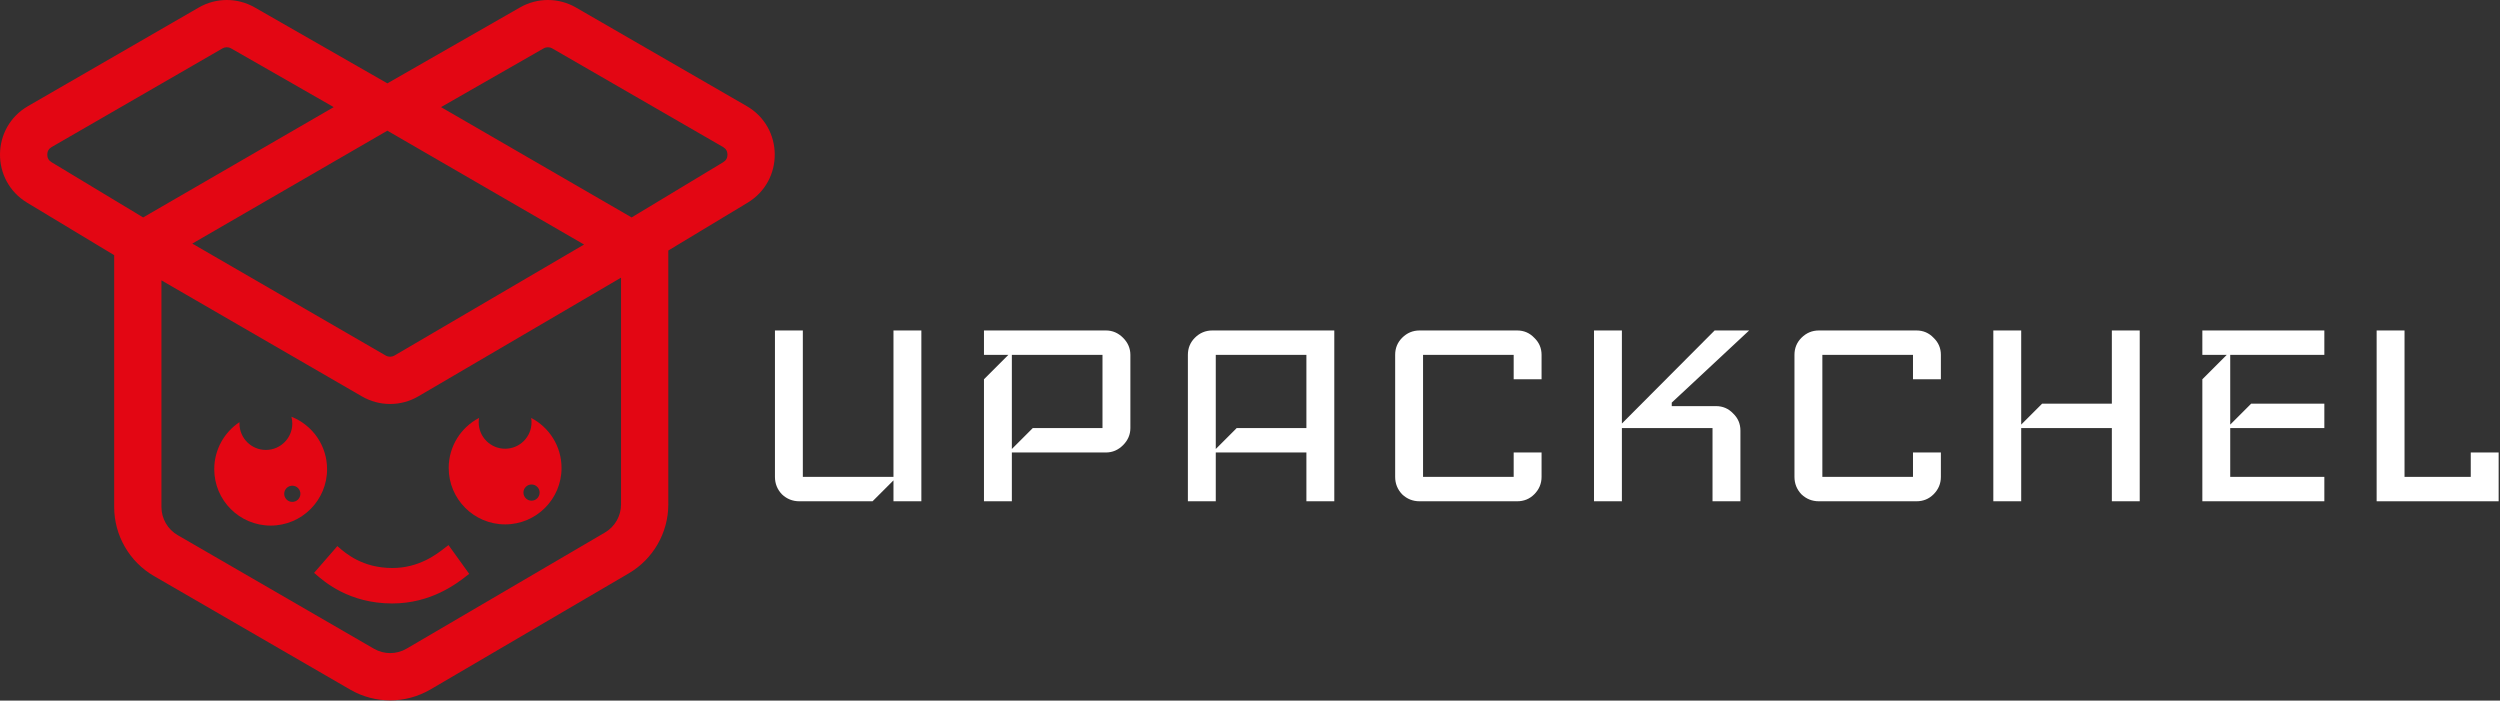
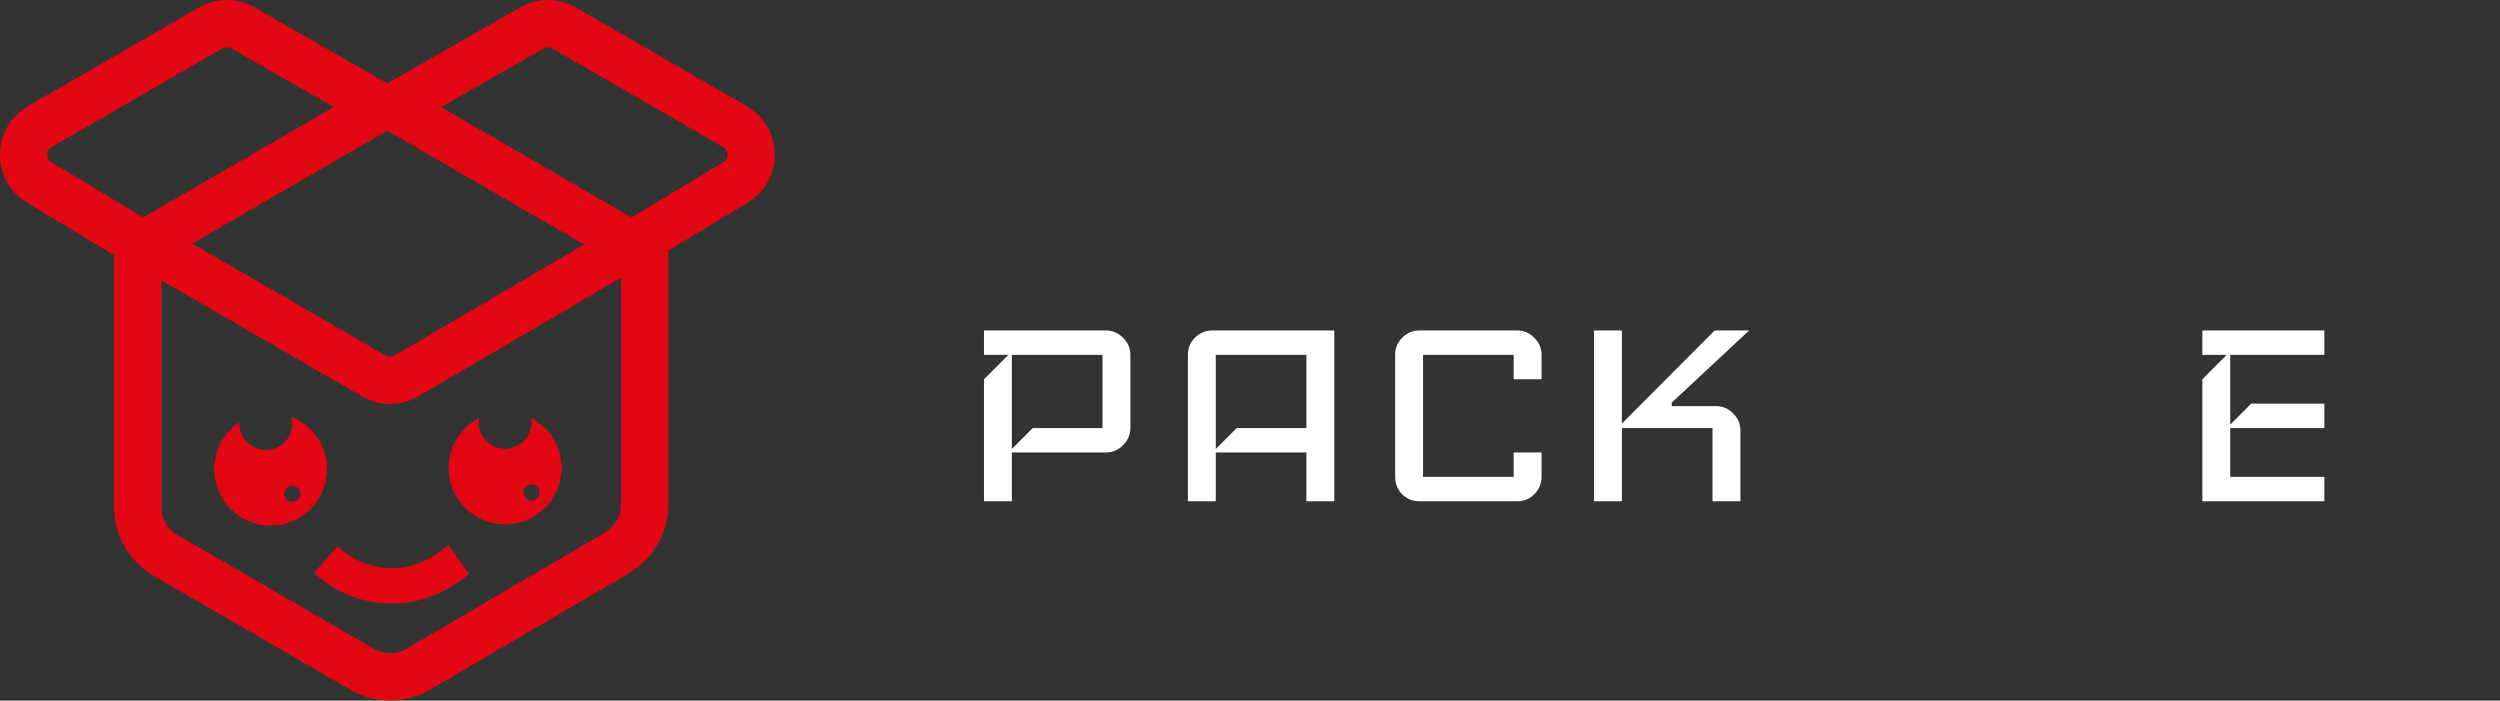
<svg xmlns="http://www.w3.org/2000/svg" width="1513" height="424" viewBox="0 0 1513 424" fill="none">
  <rect x="0" y="0" width="1513" height="424" fill="#333333" stroke="none" />
  <path d="M176.902 303.743C174.201 303.743 172.004 301.551 172.004 298.845C172.004 296.143 174.201 293.947 176.902 293.947C179.608 293.947 181.8 296.143 181.8 298.845C181.8 301.551 179.608 303.743 176.902 303.743ZM176.366 252.2C176.713 253.509 176.902 254.891 176.902 256.315C176.902 265.149 169.734 272.301 160.916 272.301C152.077 272.301 144.924 265.149 144.924 256.315C144.924 256.037 144.924 255.763 144.94 255.485C135.723 261.607 129.663 272.07 129.663 283.947C129.663 302.797 144.94 318.089 163.806 318.089C182.656 318.089 197.949 302.797 197.949 283.947C197.949 269.526 189.009 257.187 176.366 252.2Z" fill="#E30613" />
  <path d="M321.685 303.014C318.983 303.014 316.787 300.817 316.787 298.111C316.787 295.41 318.983 293.213 321.685 293.213C324.386 293.213 326.583 295.41 326.583 298.111C326.583 300.817 324.386 303.014 321.685 303.014ZM321.469 252.938C321.611 253.794 321.685 254.683 321.685 255.581C321.685 264.42 314.535 271.572 305.699 271.572C296.869 271.572 289.706 264.42 289.706 255.581C289.706 254.683 289.78 253.794 289.922 252.938C279.005 258.619 271.551 270.043 271.551 283.213C271.551 302.067 286.845 317.361 305.699 317.361C324.564 317.361 339.843 302.067 339.843 283.213C339.843 270.043 332.385 258.619 321.469 252.938Z" fill="#E30613" />
  <path d="M437.691 98.164L382.257 131.592L266.906 64.83L328.952 29.315C329.973 28.733 330.958 28.609 331.604 28.609C332.25 28.609 333.246 28.733 334.268 29.321L437.605 88.982C439.353 89.995 440.251 91.531 440.27 93.55C440.282 95.57 439.42 97.118 437.691 98.164ZM366.142 322.264L246.067 392.57C239.983 396.132 232.416 396.151 226.313 392.619L107.506 323.851C101.462 320.351 97.704 313.84 97.704 306.861V169.673L219.079 239.922C224.333 242.964 230.208 244.489 236.075 244.489C242.002 244.489 247.93 242.938 253.223 239.837L375.851 168.034V305.317C375.851 312.264 372.135 318.754 366.142 322.264ZM28.61 93.55C28.625 91.531 29.524 89.995 31.274 88.982L134.606 29.321C135.631 28.733 136.618 28.609 137.272 28.609C137.918 28.609 138.905 28.733 139.918 29.315L201.971 64.83L86.628 131.592L31.185 98.164C29.456 97.118 28.589 95.57 28.61 93.55ZM353.484 147.994H353.46L238.768 215.149C237.736 215.754 236.736 215.88 236.075 215.88C235.422 215.88 234.429 215.754 233.409 215.159L116.374 147.425L234.436 79.089L353.484 147.994ZM451.912 64.21L348.568 4.548C343.319 1.516 337.461 0 331.604 0C325.783 0 319.968 1.496 314.744 4.483L234.436 50.447L154.131 4.483C148.903 1.496 143.087 0 137.272 0C131.41 0 125.548 1.516 120.301 4.548L16.969 64.21C-5.406 77.128 -5.717 109.318 16.413 122.661L69.102 154.429V306.861C69.102 324.02 78.322 340.016 93.176 348.614L211.976 417.373C219.438 421.699 227.796 423.859 236.147 423.853C244.577 423.853 253.007 421.656 260.522 417.256L380.596 346.948C395.32 338.329 404.458 322.38 404.458 305.317V151.605L452.465 122.661C474.592 109.318 474.285 77.128 451.912 64.21Z" fill="#E30613" />
  <path d="M269.383 331.451C264.265 335.445 253.62 343.758 237.422 343.758C219.315 343.758 209.1 334.809 204.732 330.983L204.175 330.499L190.096 346.686L190.595 347.121C196.239 352.07 211.246 365.214 237.422 365.214C261.008 365.214 276.685 352.969 282.587 348.362C283.135 347.931 283.596 347.569 283.965 347.3L271.433 329.885C270.799 330.343 270.145 330.852 269.383 331.451Z" fill="#E30613" />
-   <path d="M1512.18 303.374H1438.34V200H1455.22V288.607H1495.3V273.839H1512.18V303.374Z" fill="white" />
  <path d="M1406.69 303.374H1332.86V229.536L1347.62 214.768H1332.86V200H1406.69V214.768H1349.73V256.961L1362.39 244.303H1406.69V259.071H1349.73V288.607H1406.69V303.374Z" fill="white" />
-   <path d="M1294.96 303.374H1278.09V259.071H1223.23V303.374H1206.36V200H1223.23V256.961L1235.89 244.303H1278.09V200H1294.96V303.374Z" fill="white" />
-   <path d="M1174.62 288.607C1174.62 292.685 1173.14 296.201 1170.19 299.155C1167.38 301.968 1163.93 303.374 1159.85 303.374H1100.78C1096.7 303.374 1093.19 301.968 1090.23 299.155C1087.42 296.201 1086.01 292.685 1086.01 288.607V214.768C1086.01 210.689 1087.42 207.243 1090.23 204.43C1093.19 201.477 1096.7 200 1100.78 200H1159.85C1163.93 200 1167.38 201.477 1170.19 204.43C1173.14 207.243 1174.62 210.689 1174.62 214.768V229.536H1157.74V214.768H1102.89V288.607H1157.74V273.839H1174.62V288.607Z" fill="white" />
  <path d="M1058.57 200L1011.74 243.67V245.78H1038.53C1042.61 245.78 1046.06 247.257 1048.87 250.21C1051.82 253.023 1053.3 256.469 1053.3 260.548V303.374H1036.42V259.071H981.57V303.374H964.692V200H981.57V256.328L1037.69 200H1058.57Z" fill="white" />
  <path d="M932.956 288.607C932.956 292.685 931.479 296.201 928.526 299.155C925.713 301.968 922.267 303.374 918.188 303.374H859.117C855.039 303.374 851.523 301.968 848.569 299.155C845.756 296.201 844.35 292.685 844.35 288.607V214.768C844.35 210.689 845.756 207.243 848.569 204.43C851.523 201.477 855.039 200 859.117 200H918.188C922.267 200 925.713 201.477 928.526 204.43C931.479 207.243 932.956 210.689 932.956 214.768V229.536H916.079V214.768H861.227V288.607H916.079V273.839H932.956V288.607Z" fill="white" />
  <path d="M807.513 303.374H790.635V273.839H735.784V303.374H718.906V214.768C718.906 210.689 720.313 207.243 723.126 204.43C726.079 201.477 729.595 200 733.674 200H807.513V303.374ZM790.635 259.071V214.768H735.784V271.729L748.442 259.071H790.635Z" fill="white" />
  <path d="M684.105 259.071C684.105 263.009 682.628 266.455 679.674 269.408C676.721 272.362 673.275 273.839 669.337 273.839H612.376V303.374H595.498V229.536L610.266 214.768H595.498V200H669.337C673.275 200 676.721 201.477 679.674 204.43C682.628 207.384 684.105 210.83 684.105 214.768V259.071ZM667.227 259.071V214.768H612.376V271.729L625.034 259.071H667.227Z" fill="white" />
-   <path d="M557.607 303.374H540.729V290.716L528.071 303.374H483.768C479.689 303.374 476.173 301.968 473.219 299.155C470.406 296.201 469 292.685 469 288.607V200H485.877V288.607H540.729V200H557.607V303.374Z" fill="white" />
</svg>